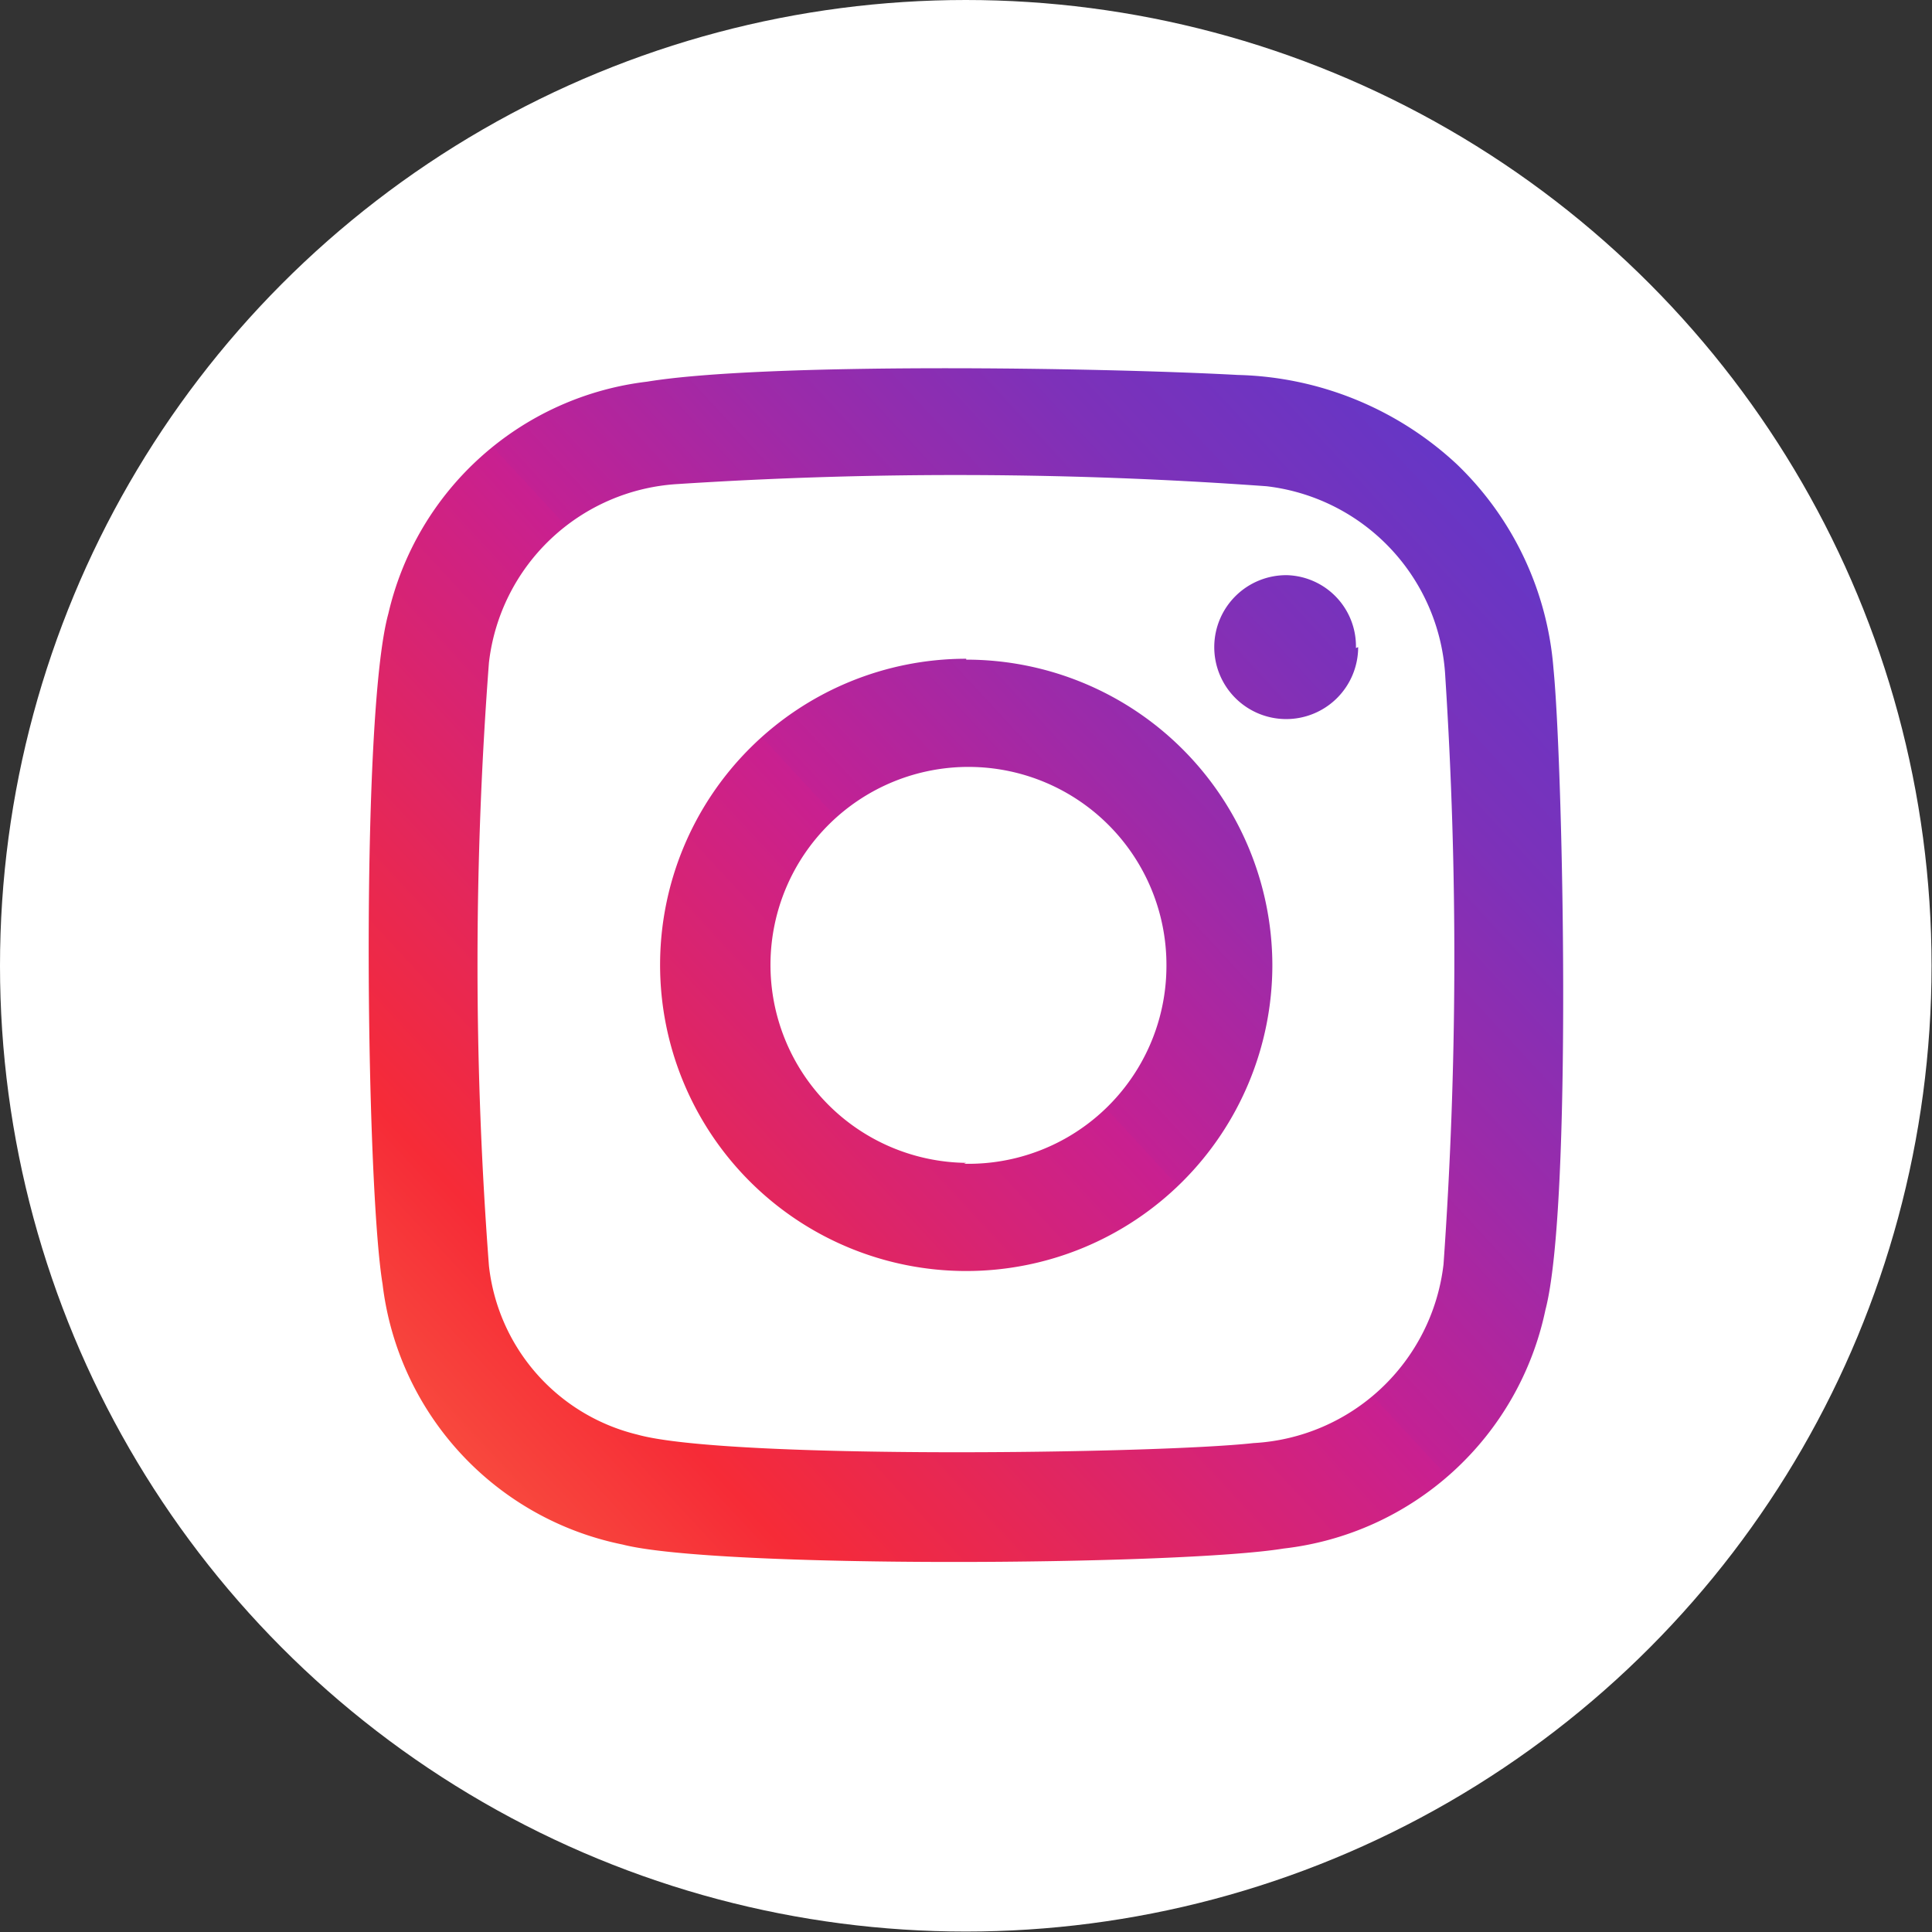
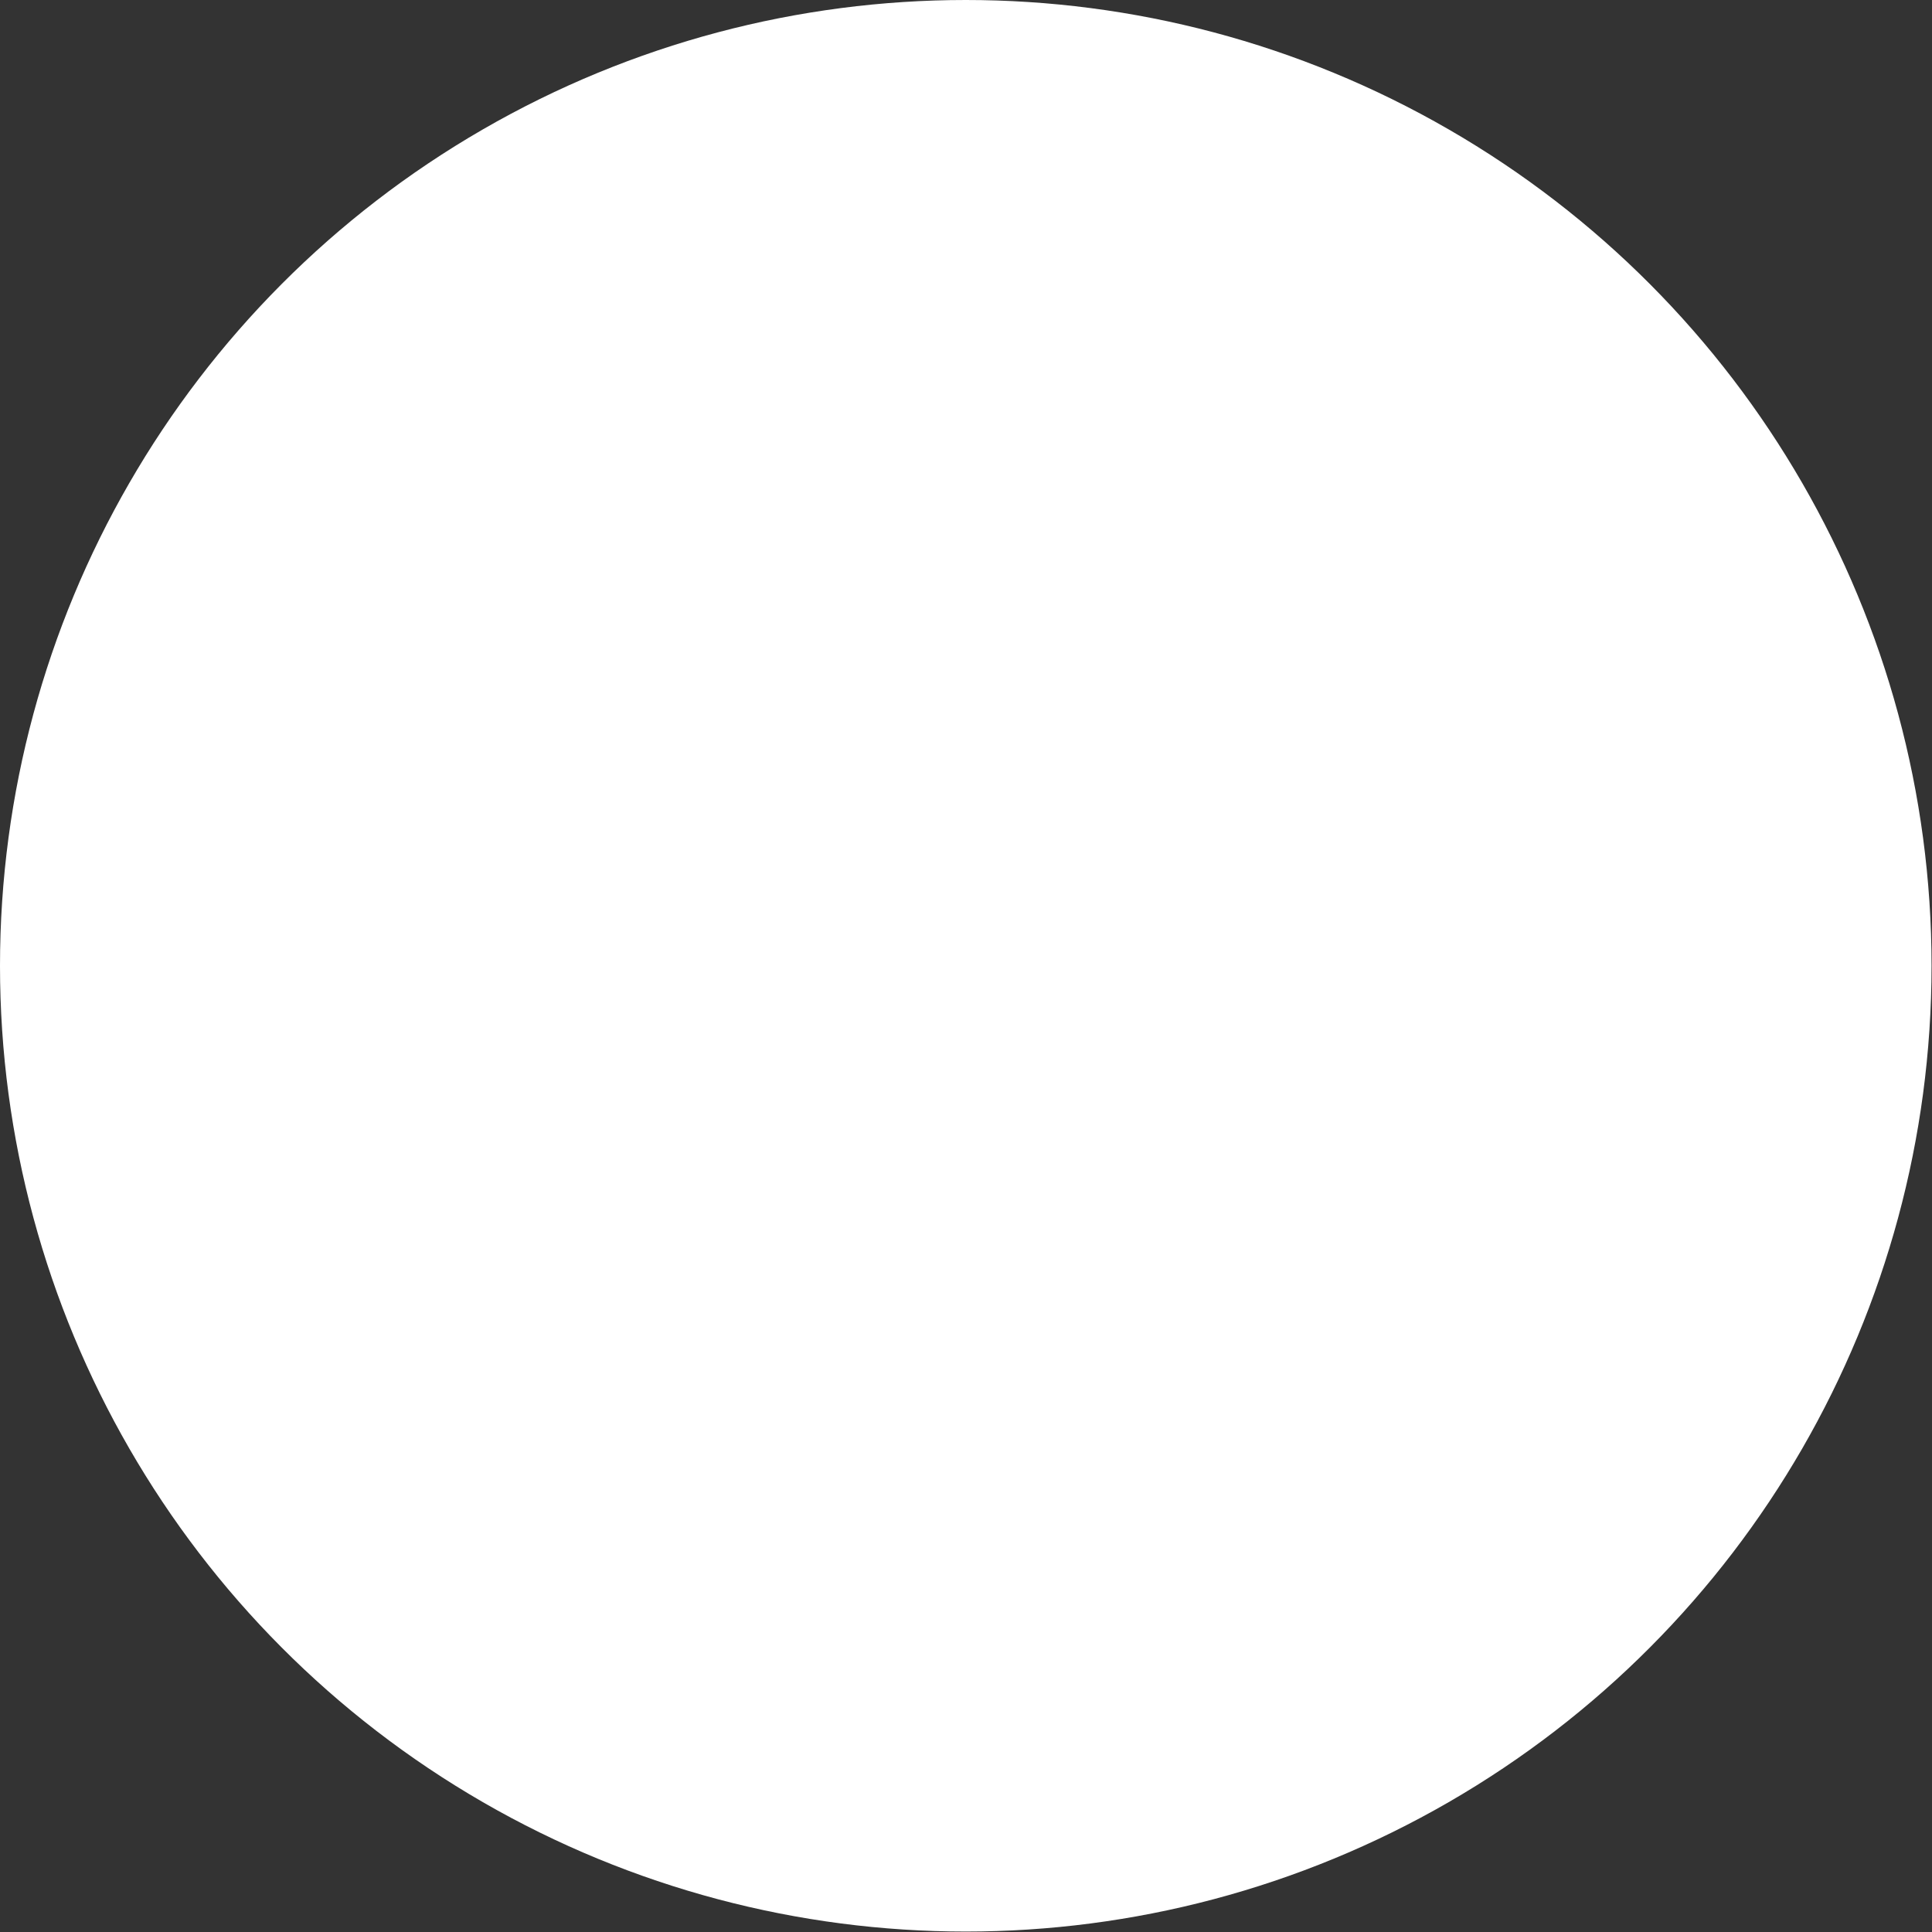
<svg xmlns="http://www.w3.org/2000/svg" id="Layer_1" data-name="Layer 1" viewBox="0 0 43.23 43.23">
  <rect x="0" y="0" width="43.23" height="43.23" fill="#333333" stroke="none" />
  <defs>
    <style>.cls-1{fill:#fff;}.cls-2{fill:url(#linear-gradient);}</style>
    <linearGradient id="linear-gradient" x1="195.01" y1="362.31" x2="132.51" y2="420.25" gradientUnits="userSpaceOnUse">
      <stop offset="0.01" stop-color="#3542e0" />
      <stop offset="0.17" stop-color="#3841df" />
      <stop offset="0.27" stop-color="#403fda" />
      <stop offset="0.36" stop-color="#4e3cd2" />
      <stop offset="0.43" stop-color="#6337c7" />
      <stop offset="0.5" stop-color="#7d31b9" />
      <stop offset="0.56" stop-color="#9e2aa8" />
      <stop offset="0.62" stop-color="#c32193" />
      <stop offset="0.62" stop-color="#c82091" />
      <stop offset="0.76" stop-color="#f62b37" />
      <stop offset="1" stop-color="#ffc658" />
    </linearGradient>
  </defs>
  <circle class="cls-1" cx="21.61" cy="21.61" r="21.61" />
-   <path class="cls-2" d="M169.31,391.67a7.1,7.1,0,0,0-2.16-4.57,7.45,7.45,0,0,0-4.9-2c-3.14-.17-10.6-.28-13.22.15a6.76,6.76,0,0,0-5.79,5.19c-.63,2.28-.5,12.76-.13,15a6.76,6.76,0,0,0,5.37,5.83c2.1.54,12.47.47,14.79.09a6.77,6.77,0,0,0,5.86-5.34C169.74,403.7,169.52,393.77,169.31,391.67ZM166.85,405a4.53,4.53,0,0,1-4.25,4c-2.16.24-11.79.37-13.79-.19a4.38,4.38,0,0,1-3.32-3.78,89.17,89.17,0,0,1,0-13.49,4.52,4.52,0,0,1,4.24-4,96.27,96.27,0,0,1,13.16.05,4.53,4.53,0,0,1,4,4.27A97.48,97.48,0,0,1,166.85,405Zm-10.68-13.55a6.85,6.85,0,1,0,6.85,6.86A6.85,6.85,0,0,0,156.17,391.47Zm0,11.28a4.43,4.43,0,1,1,4.48-4.41A4.43,4.43,0,0,1,156.12,402.75Zm8.77-11.54a1.61,1.61,0,1,1-1.59-1.61A1.59,1.59,0,0,1,164.89,391.21Z" transform="translate(-134.55 -376.71)" />
</svg>